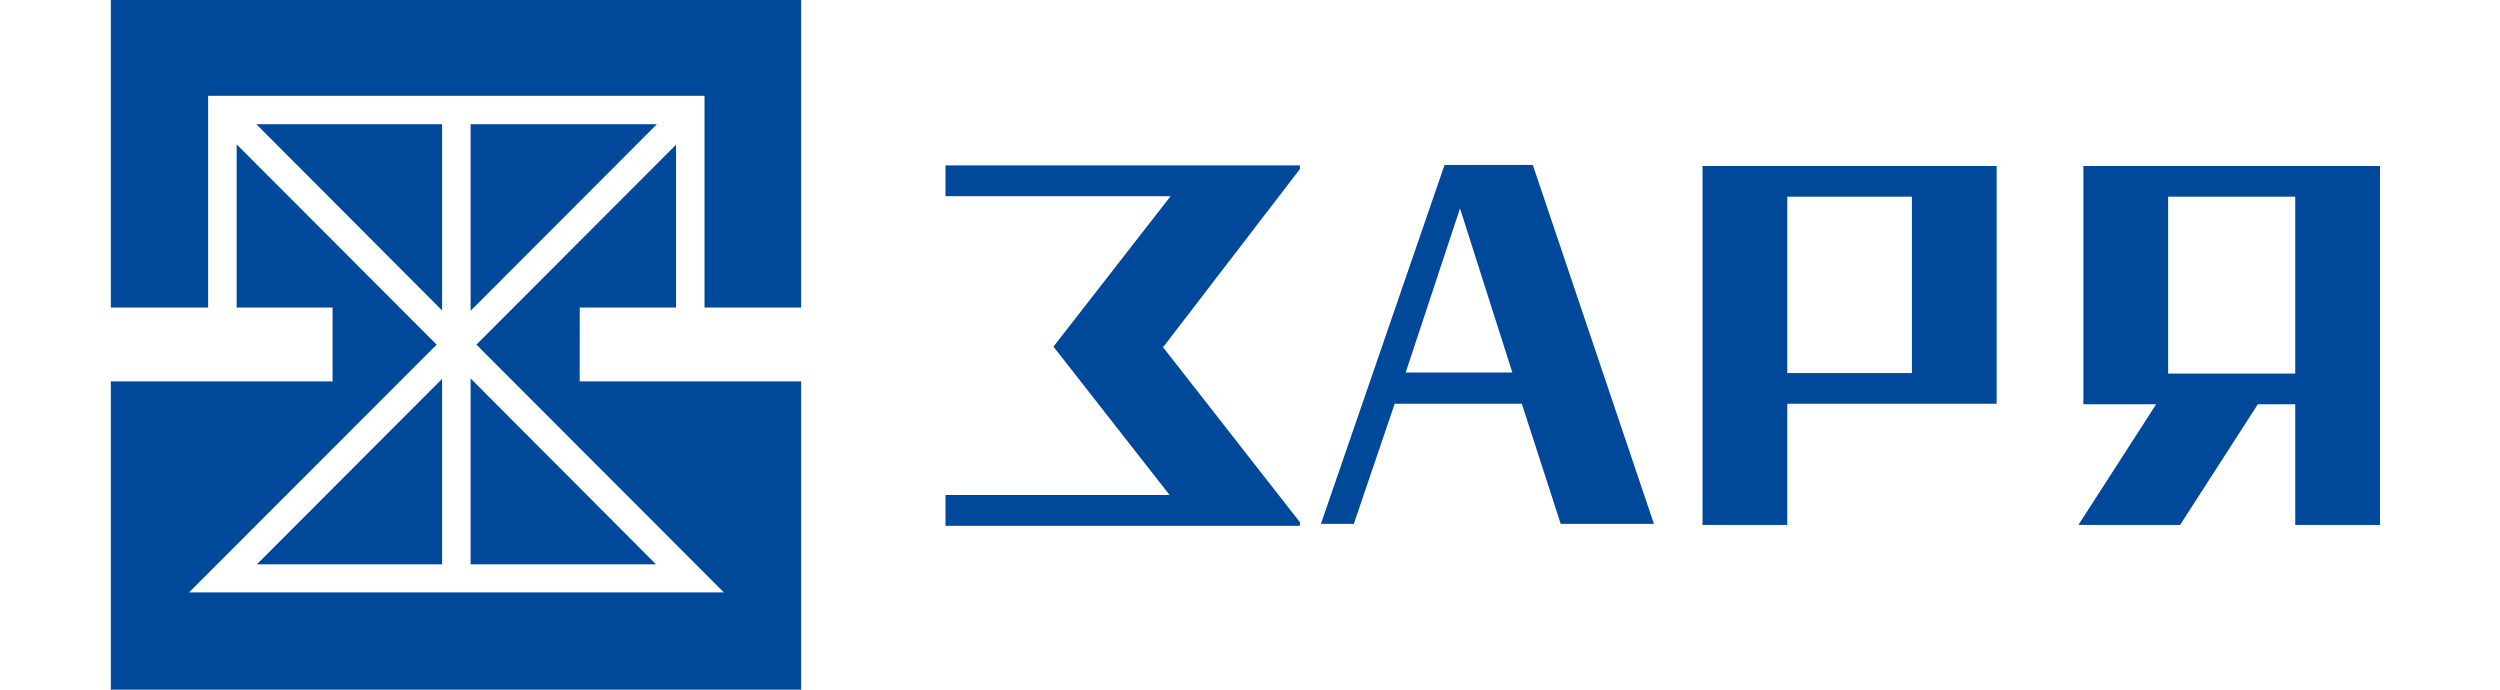
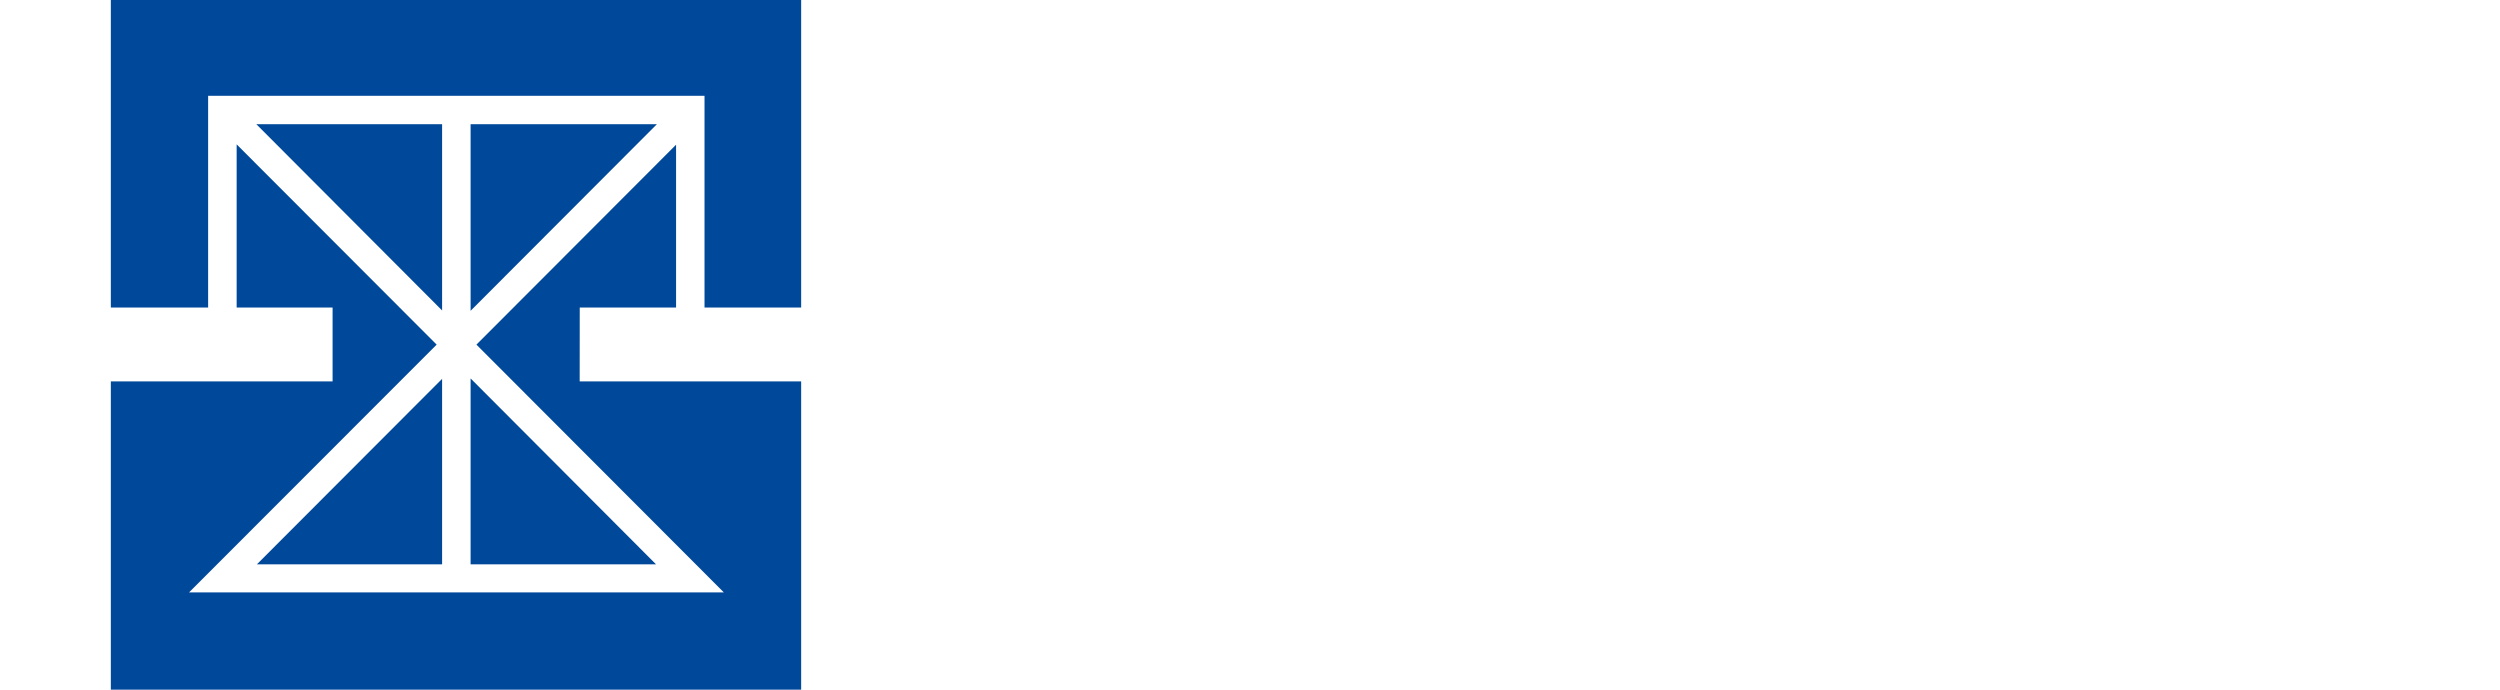
<svg xmlns="http://www.w3.org/2000/svg" width="203" height="56" viewBox="0 0 203 56" fill="none">
  <path fill-rule="evenodd" clip-rule="evenodd" d="M35.899 45.822V30.762L20.862 45.822H35.899ZM9 0V24.97H16.9V7.779H57.207V24.97H65.054V0H9ZM38.213 45.822H53.267L38.213 30.729V45.822ZM20.816 10.087H35.899V25.209L20.816 10.087ZM54.897 24.97H47.075L47.07 30.968H65.054V56H9V30.967H27.006V24.97H19.216V11.722L35.456 27.984L15.348 48.105H58.778L38.686 27.984L54.897 11.75V24.97ZM38.213 25.236V10.086H53.338L38.213 25.236Z" fill="#00489A" />
-   <path d="M94.4 28.146L105.553 42.405V42.693H76.776V40.192H94.969L85.54 28.146L95.05 15.934H76.776V13.433H105.553V13.727L94.481 28.145L94.4 28.146ZM107.259 42.539L117.298 13.395H124.463L134.299 42.539H126.729L123.572 32.782H113.25L109.931 42.539H107.259ZM122.803 30.25L118.553 16.924L114.14 30.25H122.803ZM138.246 13.477H162.127V32.782H145.127V42.623H138.246V13.477ZM145.127 15.969V30.293H155.246V15.969H145.127ZM175.082 32.824H169.171V13.478H193.255V42.623H186.374V32.824H183.338L177.024 42.623H168.767L175.082 32.824ZM176.052 15.969V30.334H186.374V15.969H176.052Z" fill="#00489A" />
</svg>